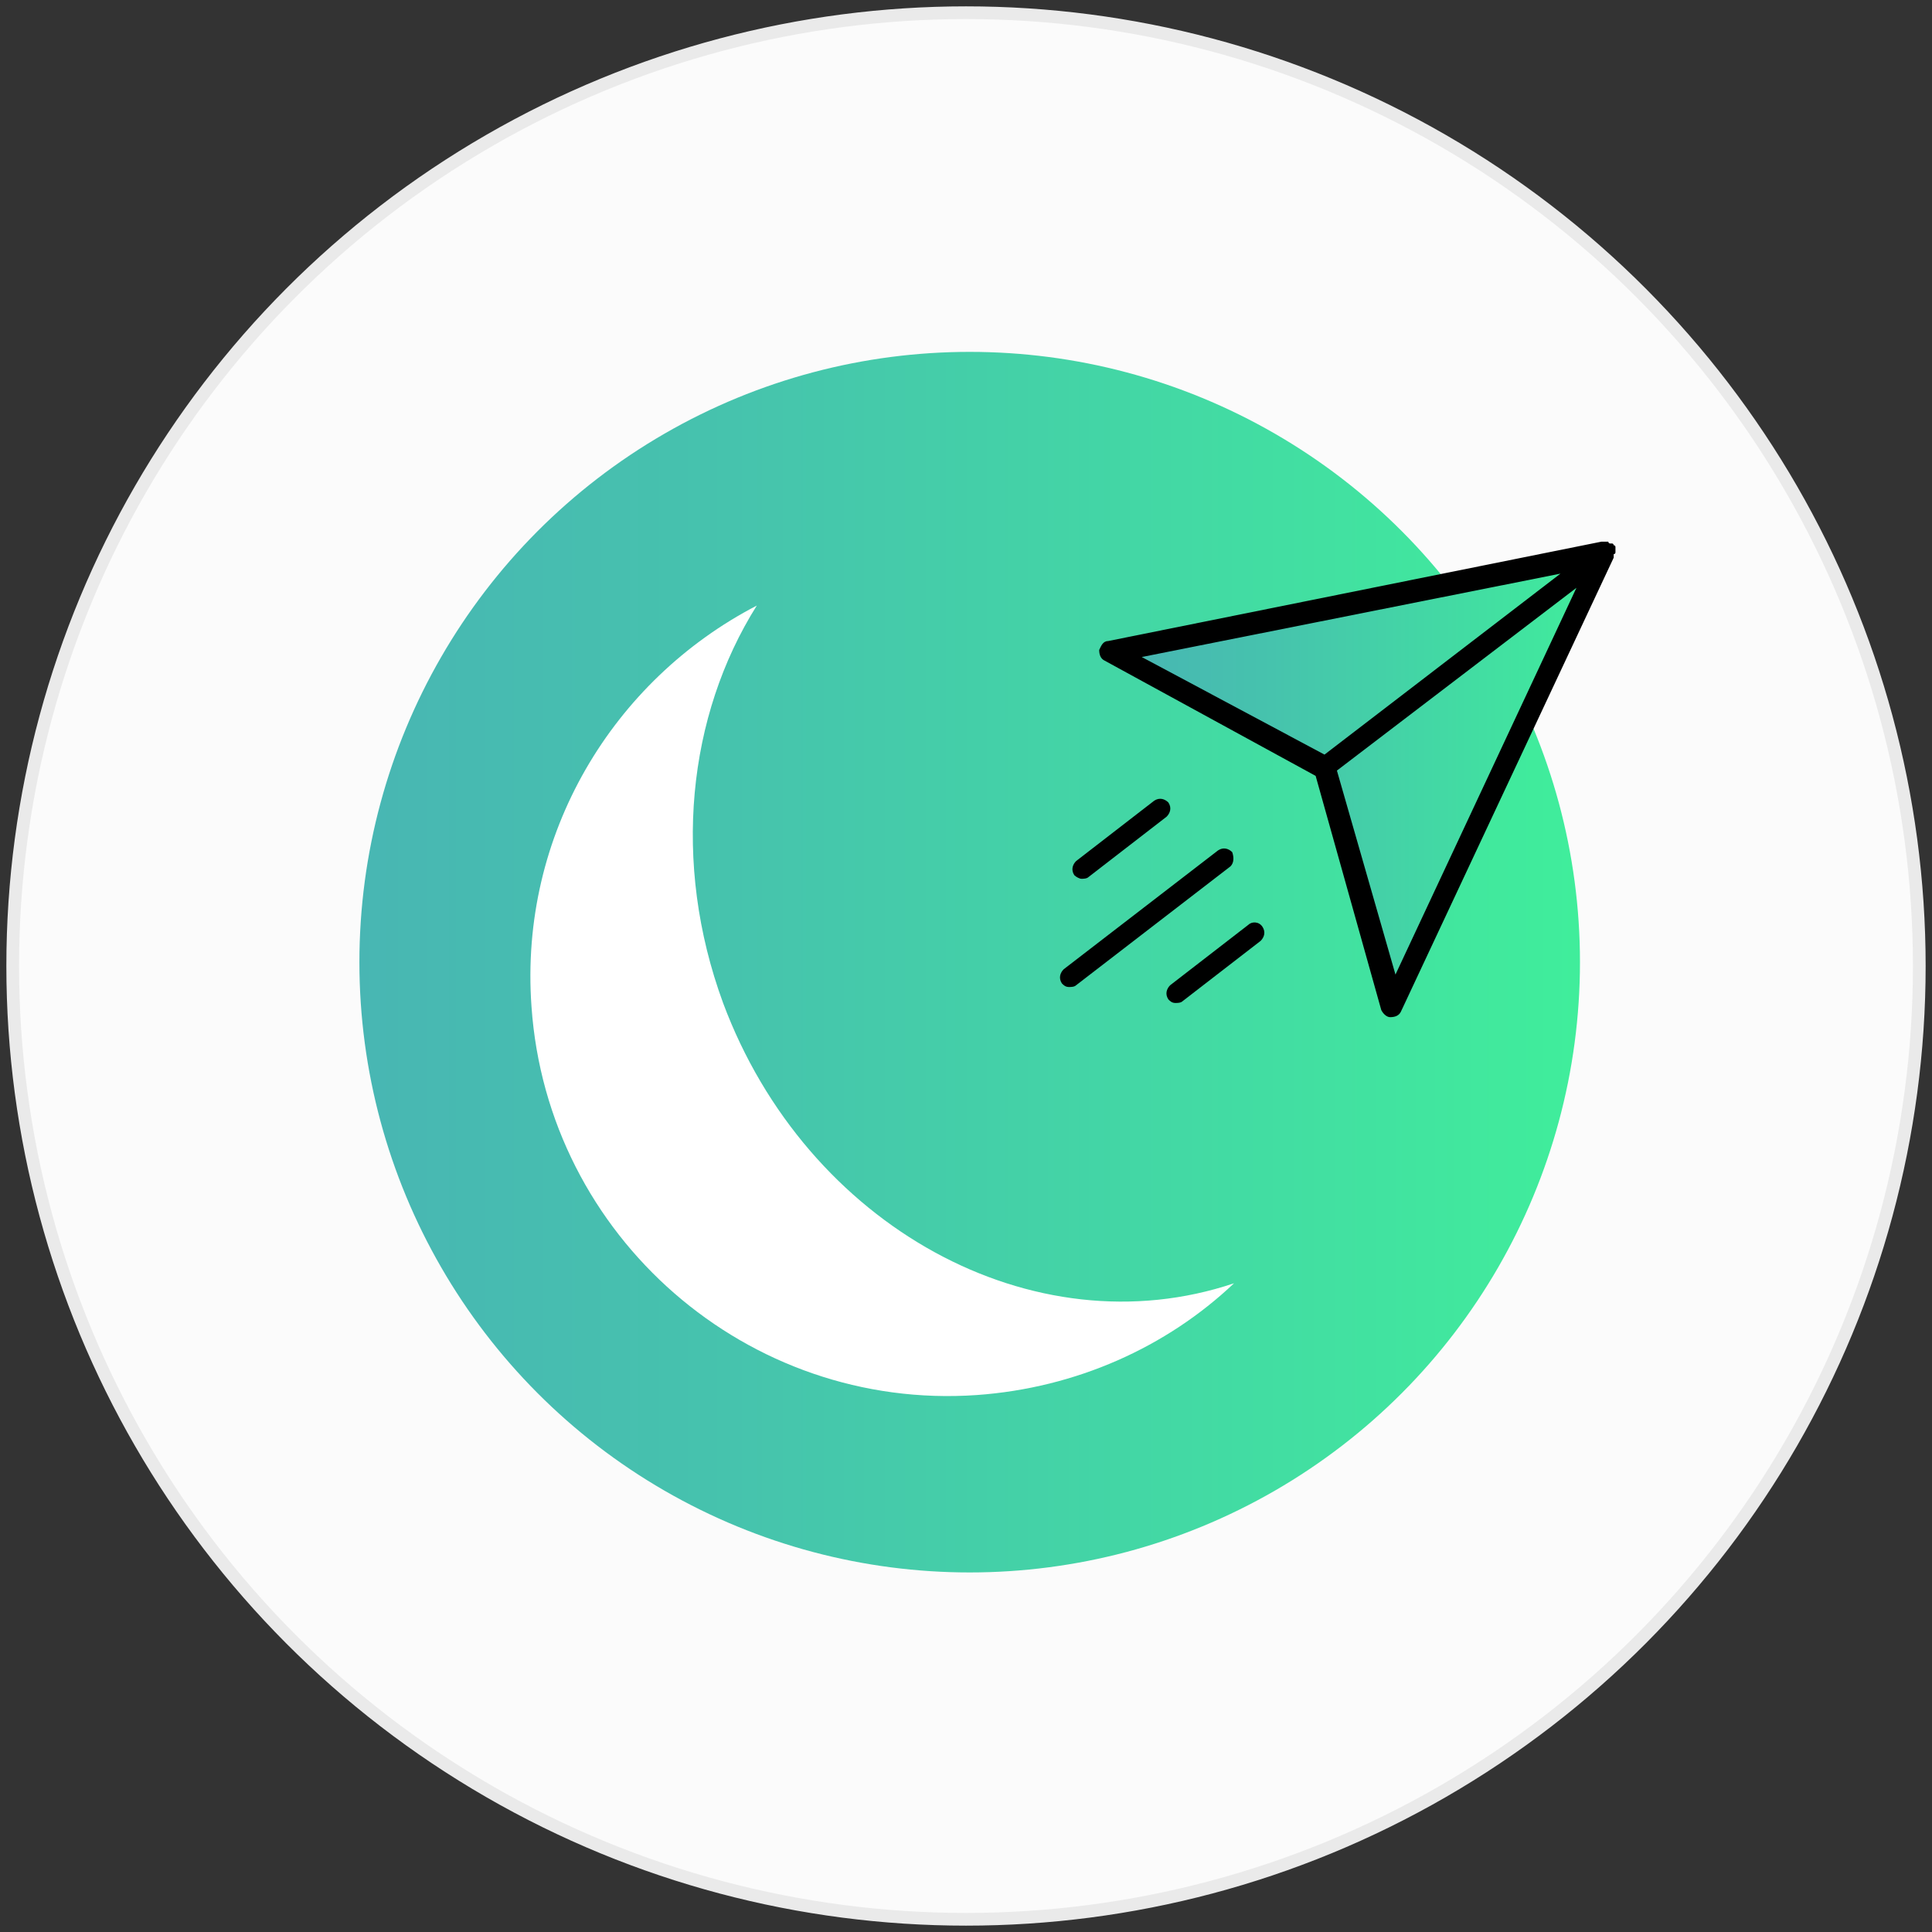
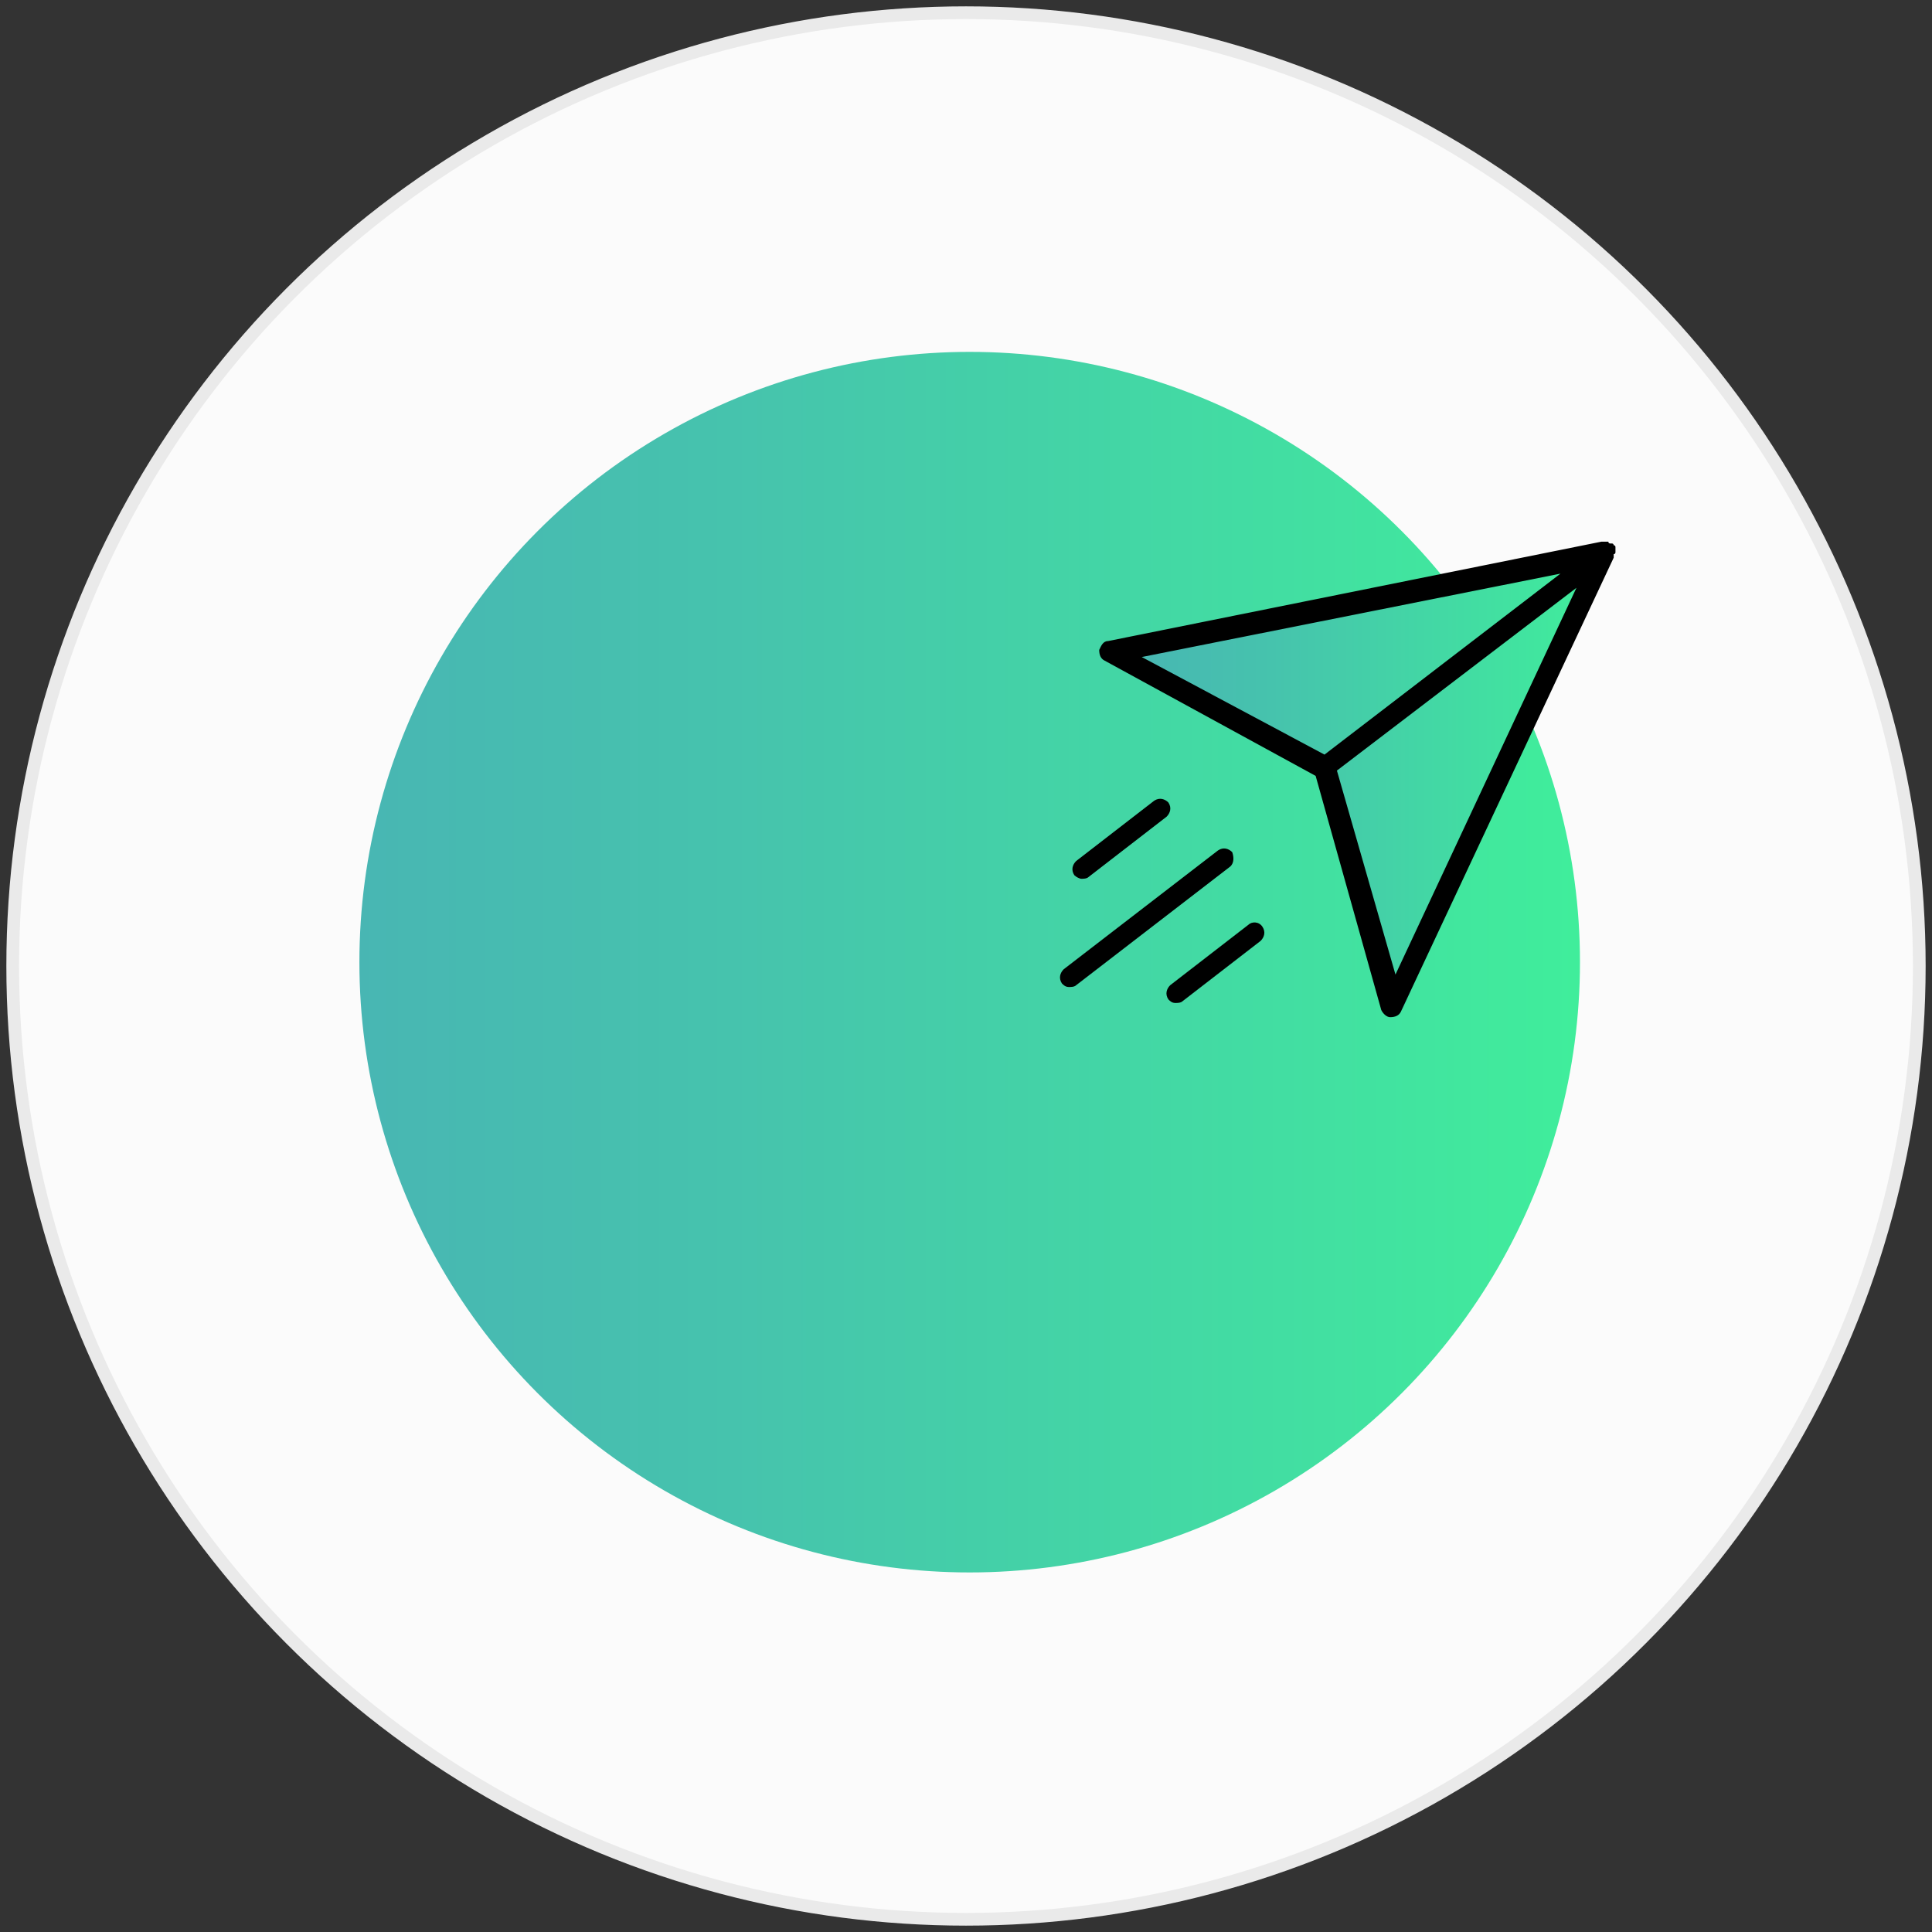
<svg xmlns="http://www.w3.org/2000/svg" width="152" height="152" viewBox="0 0 152 152">
  <rect x="0" y="0" width="152" height="152" fill="#333333" stroke="none" />
  <defs>
    <linearGradient id="a" x1=".032%" x2="100.095%" y1="50.042%" y2="50.042%">
      <stop offset=".196%" stop-color="#48B6B3" />
      <stop offset="30.67%" stop-color="#46C3AD" />
      <stop offset="86.88%" stop-color="#41E59F" />
      <stop offset="100%" stop-color="#40EE9B" />
    </linearGradient>
    <linearGradient id="b" x1=".047%" x2="99.945%" y1="50.096%" y2="50.096%">
      <stop offset=".196%" stop-color="#48B6B3" />
      <stop offset="30.67%" stop-color="#46C3AD" />
      <stop offset="86.88%" stop-color="#41E59F" />
      <stop offset="100%" stop-color="#40EE9B" />
    </linearGradient>
  </defs>
  <g fill="none" fill-rule="evenodd">
    <circle cx="75" cy="75" r="75" fill="#FBFBFB" stroke="#EAEAEA" transform="translate(1 1)" />
    <g fill-rule="nonzero" transform="translate(28.136 26.707)">
      <circle cx="48.154" cy="48.991" r="48.014" fill="url(#a)" />
-       <path fill="#FFF" d="M28.753 52.202c-4.048-11.027-2.792-22.612 2.652-31.266C20.099 26.8 12.7 38.942 13.679 52.481c1.256 18.145 17.028 31.823 35.033 30.567 7.817-.558 14.935-3.769 20.239-8.793-15.772 5.304-33.638-4.467-40.198-22.053z" />
      <path fill="url(#b)" d="M60.576 24.286l37.128-7.118L82.21 52.76l-5.165-18.703z" />
      <path fill="#000" d="M98.96 16.75s0-.14 0 0v-.28-.14s0-.14-.14-.14c0 0 0-.139-.14-.139h-.139s-.14 0-.14-.14h-.14-.139-.14-.139l-38.802 7.817c-.419 0-.558.419-.698.698 0 .419.14.698.419.837l16.61 9.073 5.164 18.424c.14.28.418.558.698.558.418 0 .697-.14.837-.418l16.75-35.732v-.14-.14c.139 0 .139-.139.139-.139zm-37.267 8.234l32.94-6.56-18.564 14.237-14.376-7.677zm19.96 24.984l-4.607-16.05L95.89 19.54 81.652 49.968zM68.811 40.338c-.279-.28-.698-.42-1.116-.14L55.55 49.55c-.279.279-.418.698-.14 1.116.14.14.28.28.56.28.139 0 .418 0 .558-.14l12.143-9.352c.279-.279.279-.698.14-1.116zM70.067 46.06l-6.14 4.746c-.28.279-.42.698-.14 1.116.14.14.279.28.558.28.14 0 .419 0 .558-.14l6.141-4.746c.28-.279.42-.697.14-1.116-.28-.419-.837-.419-1.117-.14zM56.947 42.431c.14 0 .419 0 .559-.14l6.14-4.745c.28-.28.42-.698.14-1.117-.279-.279-.697-.418-1.116-.14l-6.141 4.747c-.28.279-.42.697-.14 1.116.14.14.419.28.558.28z" />
    </g>
  </g>
</svg>